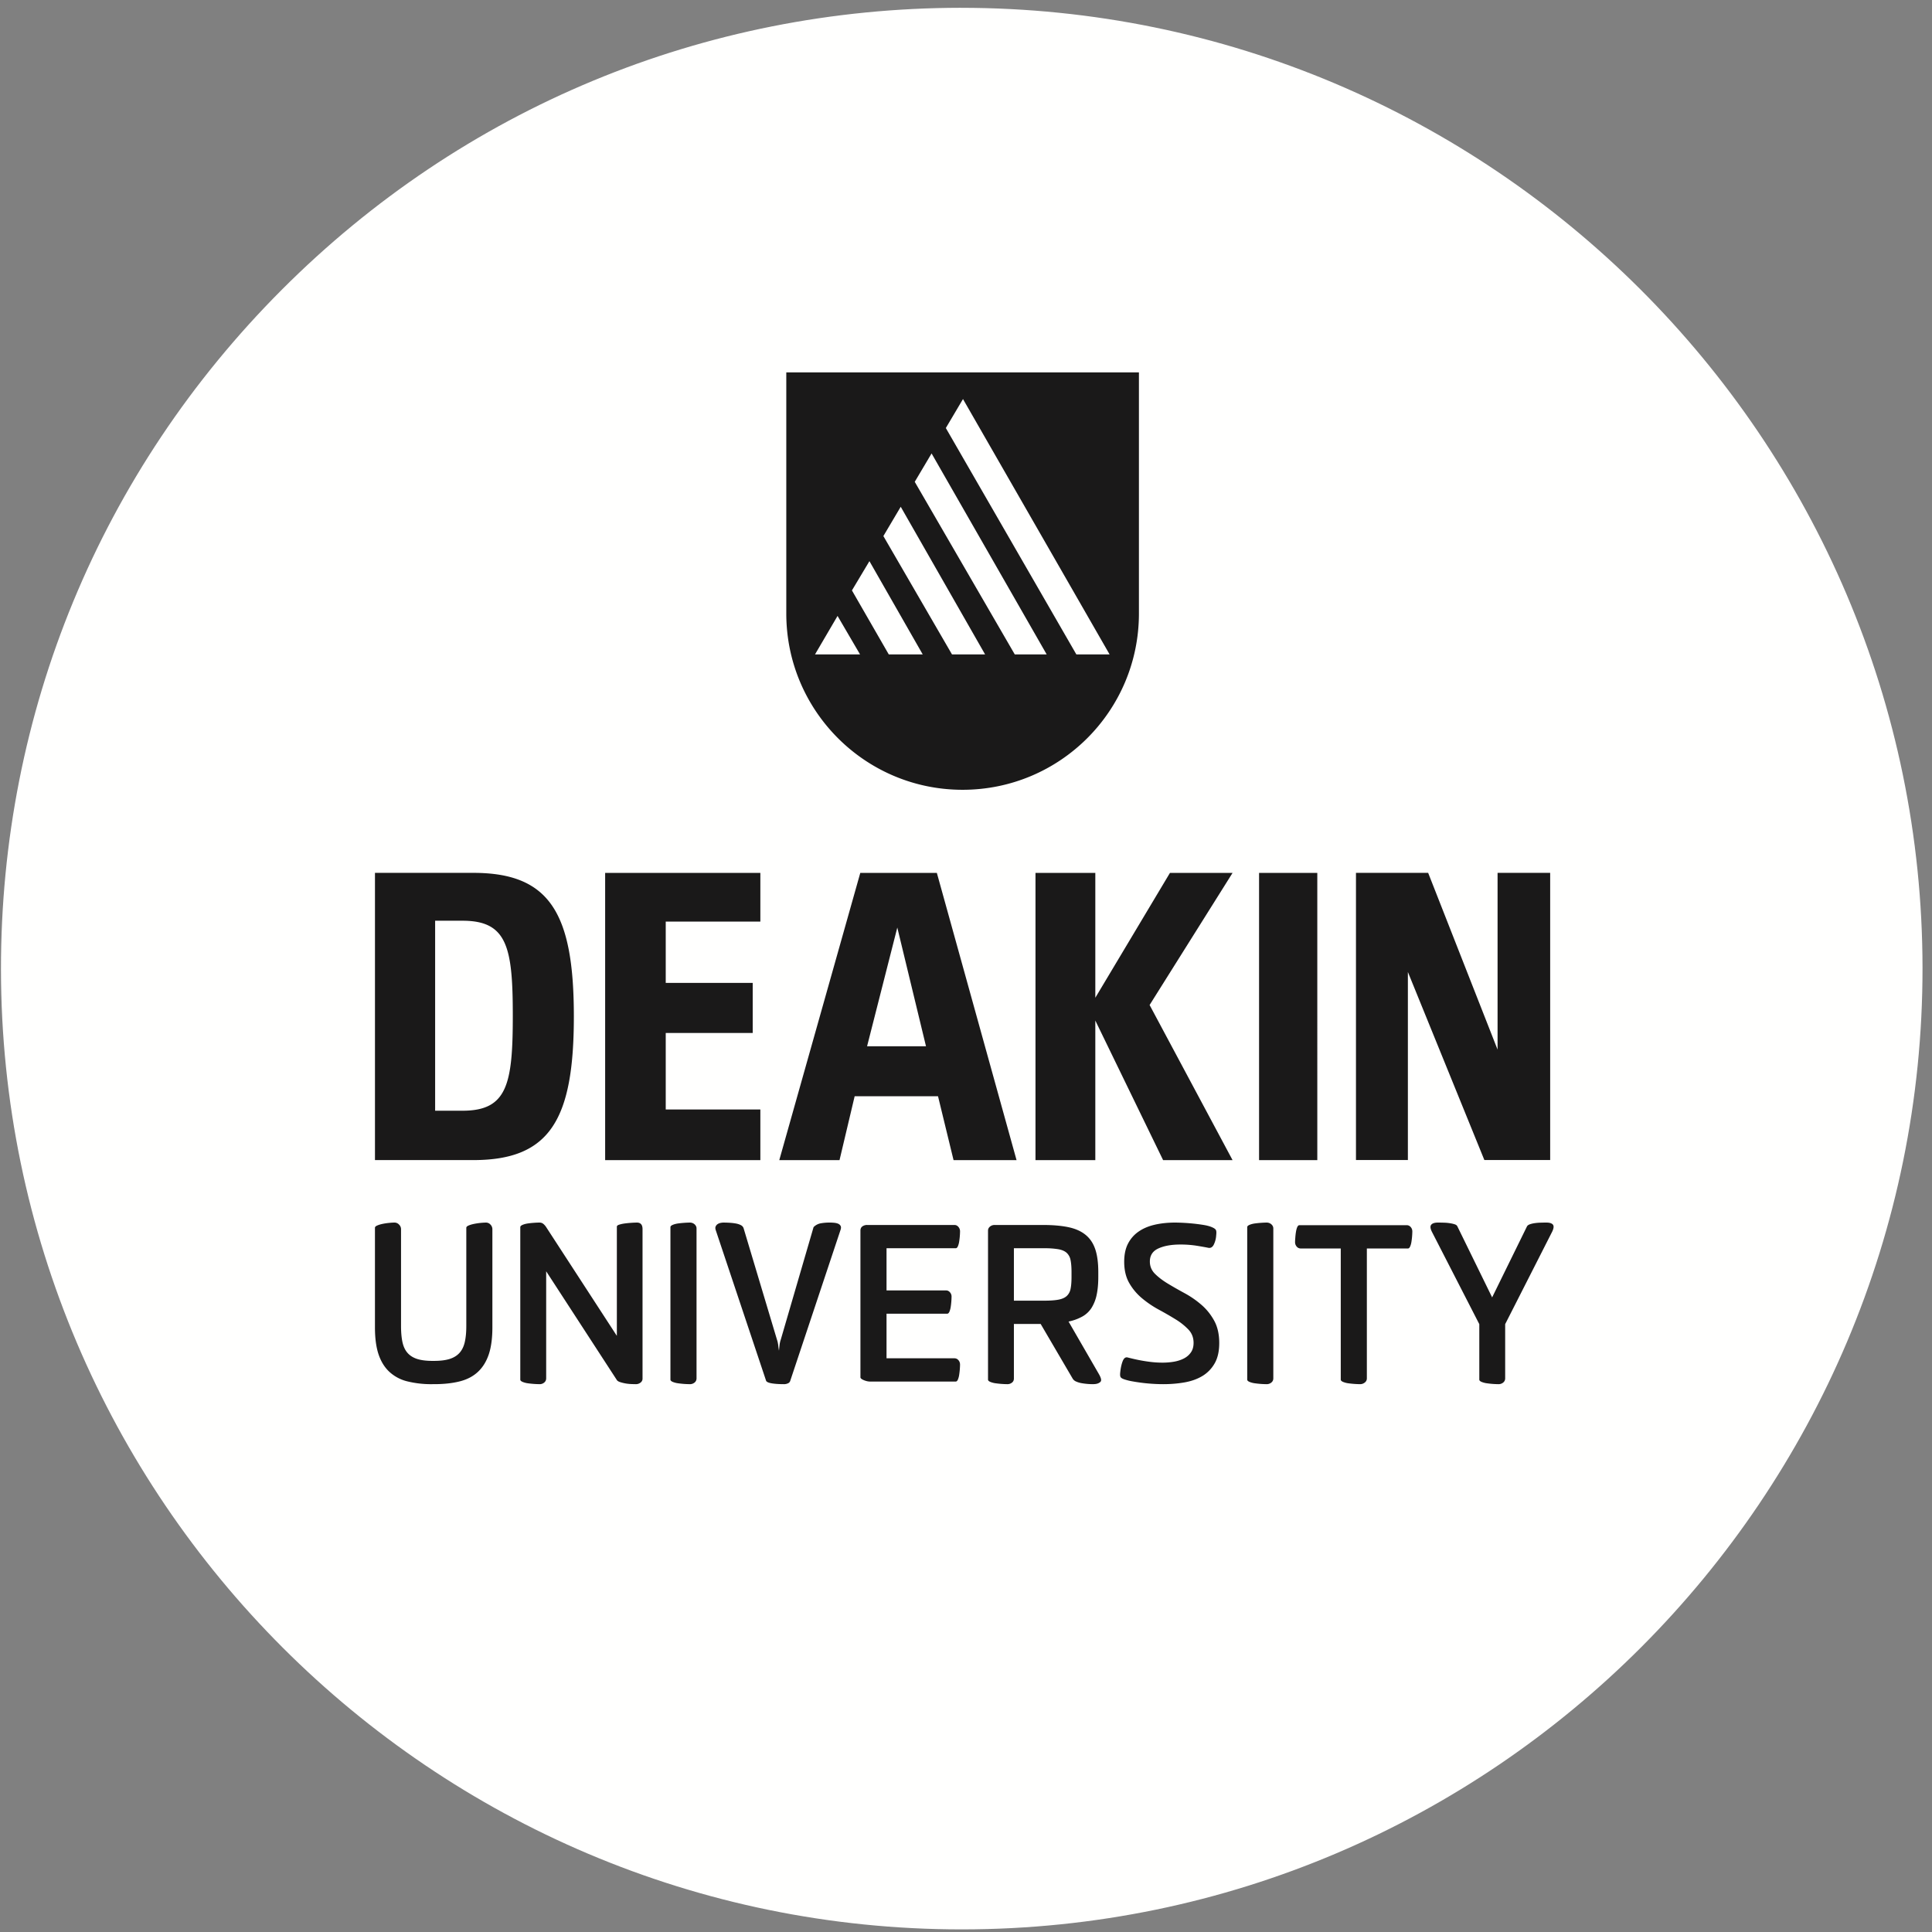
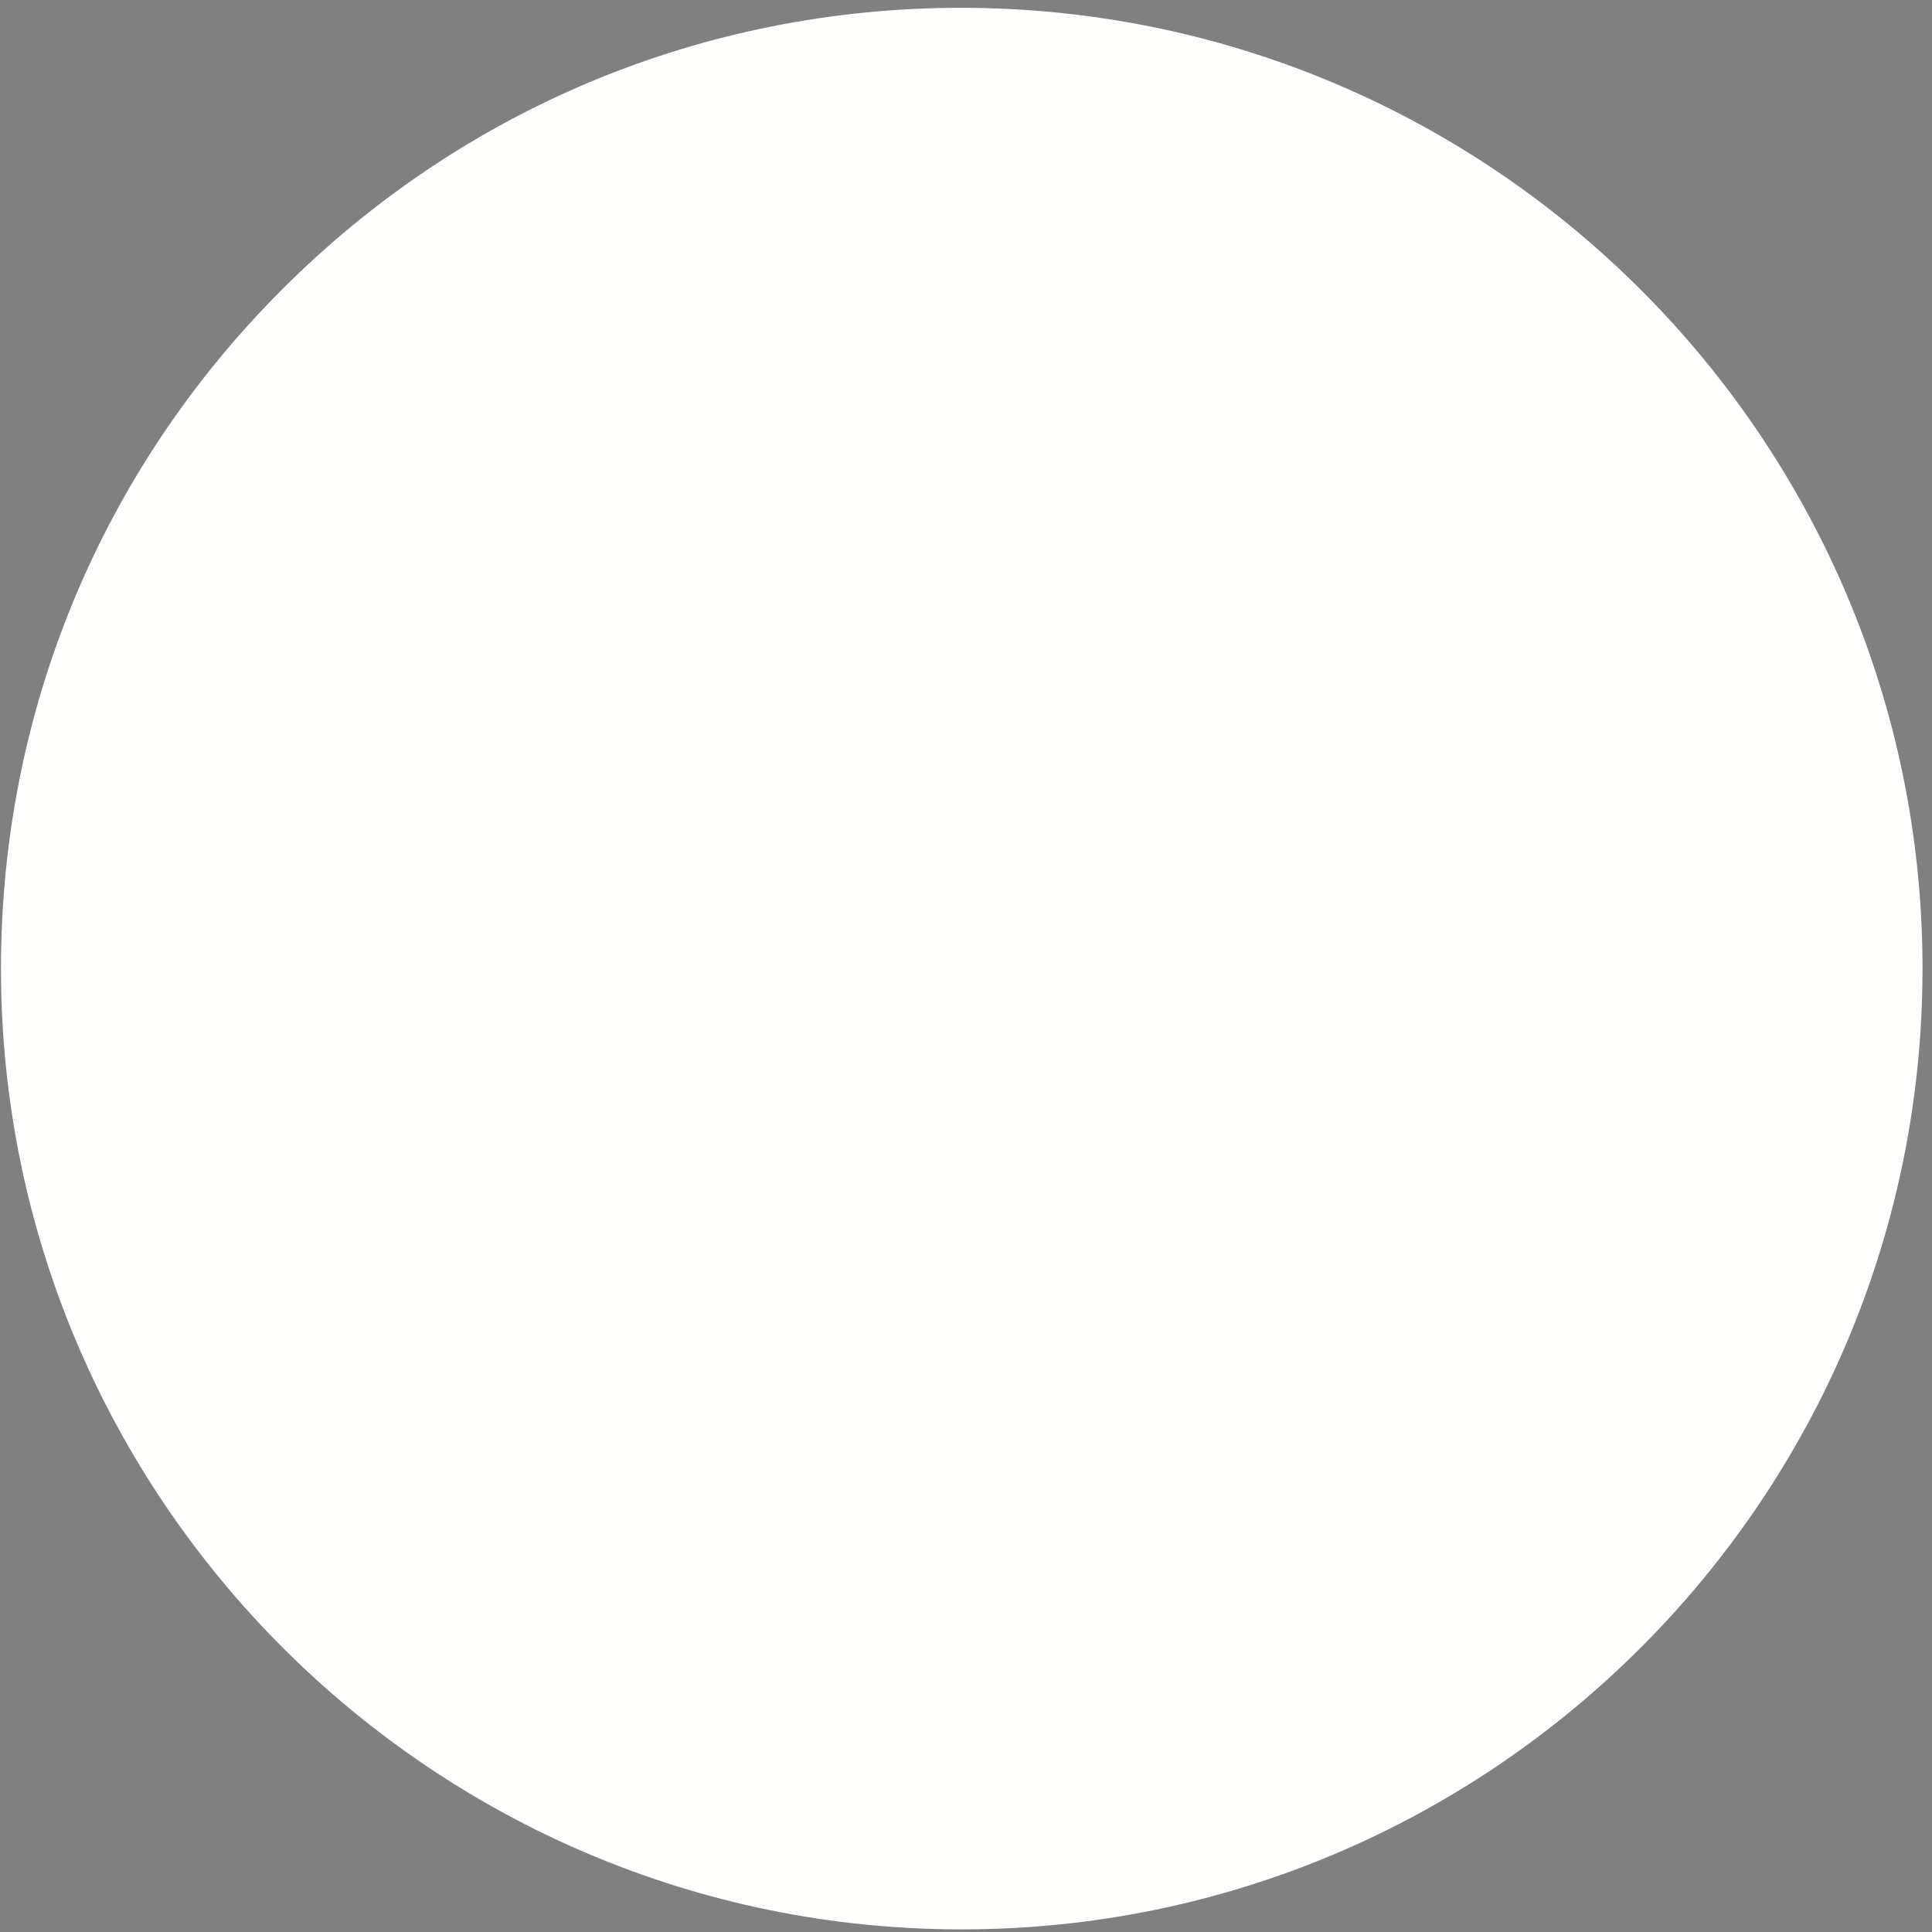
<svg xmlns="http://www.w3.org/2000/svg" width="120" height="120" viewbox="0 0 120 120" fill="none">
  <rect width="100%" height="100%" fill="#808080" stroke="none" />
  <g fill-rule="evenodd" clip-rule="evenodd">
    <path d="M59.68.484C43.74.497 28.76 6.717 17.5 17.999 6.238 29.28.044 44.273.06 60.214c.027 32.877 26.796 59.624 59.67 59.624h.057c32.904-.03 59.652-26.825 59.624-59.73C119.381 27.233 92.611.485 59.68.485z" fill="#FFFFFE" />
-     <path d="M66.854 40.646l-8.107-14.06 1.066-1.8 9.106 15.86h-2.065zm-3.825 0l-6.213-10.719 1.046-1.763 7.149 12.482h-1.982zm-3.899 0l-4.262-7.35 1.078-1.82 5.24 9.17H59.13zm-3.927 0l-2.288-3.974 1.087-1.818 3.31 5.792h-2.109zm-4.581 0l1.4-2.39 1.397 2.39h-2.797zm-1.784-17.518v14.978c0 6.041 4.9 10.949 10.95 10.949 6.05 0 10.953-4.9 10.953-10.95V23.129H48.838zM87.446 60.372v11.68h-3.224V54.213h4.483l4.312 10.98v-10.98h3.267v17.837h-4.088l-4.75-11.679zm-9.243 11.686h3.617V54.217h-3.617v17.841zM64.316 54.217h3.716v7.755l4.636-7.755h3.889l-5.153 8.206 5.153 9.635h-4.314l-4.211-8.671v8.671h-3.716V54.217zM58.262 68.09h-5.178l-.94 3.968h-3.742l5.032-17.842h4.755l4.951 17.842h-3.913l-.965-3.968zm-.747-3.106l-1.782-7.372-1.877 7.372h3.659zM37.588 54.217h9.639v3.024H41.35v3.81h5.402v3.108H41.35v4.753h5.877v3.146h-9.64V54.217zm-8.184-.002c4.758 0 6.239 2.526 6.239 8.921s-1.48 8.919-6.243 8.919h-6.11v-17.84h6.114zm-2.376 14.774h1.699c2.776 0 3.124-1.64 3.124-5.902 0-4.262-.348-5.899-3.124-5.899h-1.7v11.8zM28.963 82.367v-6.106c0-.055.047-.102.142-.142.094-.041.209-.075.343-.102a4.267 4.267 0 0 1 .73-.08c.117 0 .214.043.29.128a.412.412 0 0 1 .115.277v6.106c0 .666-.074 1.222-.222 1.668-.15.446-.372.808-.67 1.087-.297.28-.672.478-1.128.595-.454.116-.988.175-1.6.175h-.108a6.2 6.2 0 0 1-1.56-.175 2.516 2.516 0 0 1-1.114-.595c-.298-.279-.52-.64-.67-1.087-.148-.446-.222-1.002-.222-1.668V76.26c0-.055.047-.102.142-.142.094-.041.207-.075.337-.102a3.86 3.86 0 0 1 .406-.06c.139-.014.25-.02.33-.02a.38.38 0 0 1 .284.128.396.396 0 0 1 .121.277v6.025c0 .387.03.718.088.993.06.274.162.497.312.668.149.171.348.298.6.38.253.08.568.12.946.12h.108c.388 0 .71-.04.966-.12.257-.082.462-.209.614-.38.154-.171.262-.394.325-.668.063-.275.095-.606.095-.993zM38.314 82.974v-6.782c0-.054.05-.096.15-.127.098-.031.215-.057.35-.075a7.055 7.055 0 0 1 .743-.054c.234 0 .352.135.352.406v9.28a.301.301 0 0 1-.129.257.455.455 0 0 1-.277.094c-.072 0-.168-.002-.29-.007a2.571 2.571 0 0 1-.696-.121c-.1-.032-.167-.074-.203-.128l-4.39-6.755v6.647c0 .108-.04.196-.121.263a.43.43 0 0 1-.284.101 5.873 5.873 0 0 1-.73-.054 1.302 1.302 0 0 1-.33-.087c-.095-.041-.143-.088-.143-.142v-9.47c0-.054.048-.101.143-.142.094-.04.204-.07.33-.088a5.965 5.965 0 0 1 .716-.054c.1 0 .183.03.25.088a.888.888 0 0 1 .17.196l4.39 6.754zM43.263 85.61c0 .107-.04.195-.121.262a.45.45 0 0 1-.297.101 5.569 5.569 0 0 1-.724-.054 1.314 1.314 0 0 1-.336-.087c-.095-.041-.143-.088-.143-.142v-9.47c0-.054.048-.101.143-.142.094-.04.207-.07.336-.088a6.568 6.568 0 0 1 .724-.054c.116 0 .215.037.297.108.08.073.121.158.121.258v9.307zM48.492 83.218l2.04-6.998a.835.835 0 0 1 .439-.237 3.174 3.174 0 0 1 .85-.033c.095.01.176.03.244.06a.315.315 0 0 1 .148.135c.032.06.03.143-.007.25l-3.12 9.362a.24.24 0 0 1-.142.162.55.55 0 0 1-.236.054c-.297 0-.548-.015-.75-.047-.203-.032-.326-.082-.371-.155l-3.134-9.375c-.028-.09-.028-.165 0-.223a.339.339 0 0 1 .121-.142.502.502 0 0 1 .182-.074.915.915 0 0 1 .17-.02c.135 0 .272.004.412.013.14.01.268.025.384.047.118.023.216.057.298.101a.335.335 0 0 1 .162.176l2.08 6.944c.036.108.062.223.075.344.013.122.029.232.047.33.009-.098.02-.208.034-.33.013-.121.037-.236.074-.344zM53.443 85.542v-9.106c0-.117.041-.205.122-.263a.497.497 0 0 1 .297-.088h5.417c.1 0 .183.04.25.121a.414.414 0 0 1 .101.271 4.487 4.487 0 0 1-.054.64 1.21 1.21 0 0 1-.08.292c-.036.082-.082.122-.136.122h-4.296v2.62h3.702c.09 0 .169.038.237.115a.39.39 0 0 1 .1.263 4.565 4.565 0 0 1-.053.65 1.238 1.238 0 0 1-.081.296c-.037.08-.081.121-.135.121h-3.77v2.77h4.215c.1 0 .183.039.25.115.067.076.101.169.101.277a4.647 4.647 0 0 1-.054.635 1.197 1.197 0 0 1-.08.297c-.036.081-.082.121-.136.121H54.05c-.126 0-.259-.029-.398-.088-.14-.058-.21-.119-.21-.181zM64.853 77.53h-1.878v3.257h1.878c.37 0 .664-.02.885-.062.22-.04.392-.115.513-.223a.803.803 0 0 0 .243-.445c.04-.189.06-.437.06-.743v-.298c0-.305-.02-.556-.06-.75a.81.81 0 0 0-.243-.452c-.121-.108-.293-.182-.513-.222a5.096 5.096 0 0 0-.885-.061zm-3.485 8.16v-9.254c0-.1.04-.182.121-.25a.448.448 0 0 1 .296-.101h2.98c.62 0 1.149.045 1.584.135.436.09.793.248 1.072.473.28.226.481.525.607.899.126.373.189.848.189 1.424v.298c0 .423-.034.792-.101 1.107a2.477 2.477 0 0 1-.317.811 1.607 1.607 0 0 1-.573.54 3.01 3.01 0 0 1-.856.312l1.873 3.242c.1.17.15.301.15.391a.166.166 0 0 1-.068.135.505.505 0 0 1-.147.08.678.678 0 0 1-.168.034 1.692 1.692 0 0 1-.128.007 4.079 4.079 0 0 1-.69-.06 1.46 1.46 0 0 1-.348-.102.446.446 0 0 1-.222-.189l-1.985-3.39h-1.662v3.39c0 .109-.04.194-.122.257a.447.447 0 0 1-.283.094 5.559 5.559 0 0 1-.723-.054 1.32 1.32 0 0 1-.338-.087c-.094-.041-.141-.088-.141-.142zM70.029 84.312c.07.018.181.046.33.081a9.856 9.856 0 0 0 1.148.203c.23.027.462.04.696.04.252 0 .493-.02.723-.06.229-.041.435-.109.615-.203.18-.094.323-.22.432-.379.108-.157.162-.353.162-.587 0-.324-.106-.599-.318-.824a3.93 3.93 0 0 0-.797-.635c-.319-.198-.666-.398-1.04-.601a6.356 6.356 0 0 1-1.04-.703 3.482 3.482 0 0 1-.797-.945c-.212-.366-.317-.81-.317-1.331 0-.44.078-.815.236-1.122.158-.305.377-.555.655-.748.28-.195.612-.337 1-.427.387-.09.816-.135 1.283-.135a12.363 12.363 0 0 1 1.094.061c.226.023.448.052.67.088.22.036.397.086.533.148.125.055.203.113.23.177.027.062.03.166.013.31a1.52 1.52 0 0 1-.15.587c-.08.158-.193.224-.337.197-.224-.046-.482-.09-.77-.136a6.448 6.448 0 0 0-.972-.068c-.559 0-1.013.083-1.365.245-.351.161-.526.431-.526.81 0 .297.106.552.317.763.212.212.477.414.797.608.32.194.667.391 1.04.594.373.202.72.441 1.04.717.32.274.586.603.797.986.212.382.318.848.318 1.397 0 .513-.097.938-.29 1.27a2.14 2.14 0 0 1-.77.784c-.32.19-.69.319-1.108.391-.42.073-.853.108-1.304.108a10.94 10.94 0 0 1-1.924-.175 3.584 3.584 0 0 1-.493-.121c-.136-.046-.218-.097-.244-.156-.028-.058-.032-.16-.014-.304.027-.26.078-.484.148-.668.073-.185.172-.264.299-.237zM79.088 85.61c0 .107-.04.195-.122.262a.45.45 0 0 1-.296.101 5.569 5.569 0 0 1-.724-.054 1.328 1.328 0 0 1-.337-.087c-.094-.041-.142-.088-.142-.142v-9.47c0-.054.048-.101.142-.142.094-.04.207-.07.337-.088a6.568 6.568 0 0 1 .724-.054c.116 0 .215.037.296.108.081.073.122.158.122.258v9.307zM84.898 77.545v8.064a.317.317 0 0 1-.129.263.456.456 0 0 1-.29.101 5.942 5.942 0 0 1-.73-.054 1.301 1.301 0 0 1-.33-.087c-.095-.041-.142-.088-.142-.142v-8.145h-2.486a.32.32 0 0 1-.25-.116.409.409 0 0 1-.102-.277c0-.071.005-.166.015-.284.008-.116.021-.234.04-.35.018-.118.045-.216.08-.298.037-.082.082-.122.136-.122h6.66a.32.32 0 0 1 .25.115c.068.077.102.17.102.277a4.487 4.487 0 0 1-.055.642c-.018.112-.044.209-.082.29-.035.082-.08.123-.134.123h-2.553zM93.489 82.245v3.364c0 .108-.04.196-.122.263a.449.449 0 0 1-.297.101 5.255 5.255 0 0 1-.71-.054 1.328 1.328 0 0 1-.337-.087c-.094-.041-.141-.088-.141-.142v-3.445l-2.946-5.741c-.099-.199-.113-.343-.04-.433.073-.09.212-.135.42-.135.125 0 .253.003.384.007.13.004.252.016.365.034.112.018.209.04.29.067.082.027.136.068.162.122l2.162 4.417 2.162-4.404c.027-.054.08-.096.161-.128.082-.031.178-.056.29-.074.114-.018.235-.03.365-.034.131-.004.26-.007.386-.007.206 0 .344.044.411.129.068.085.053.232-.047.439l-2.918 5.741z" fill="#1A1919" />
  </g>
</svg>